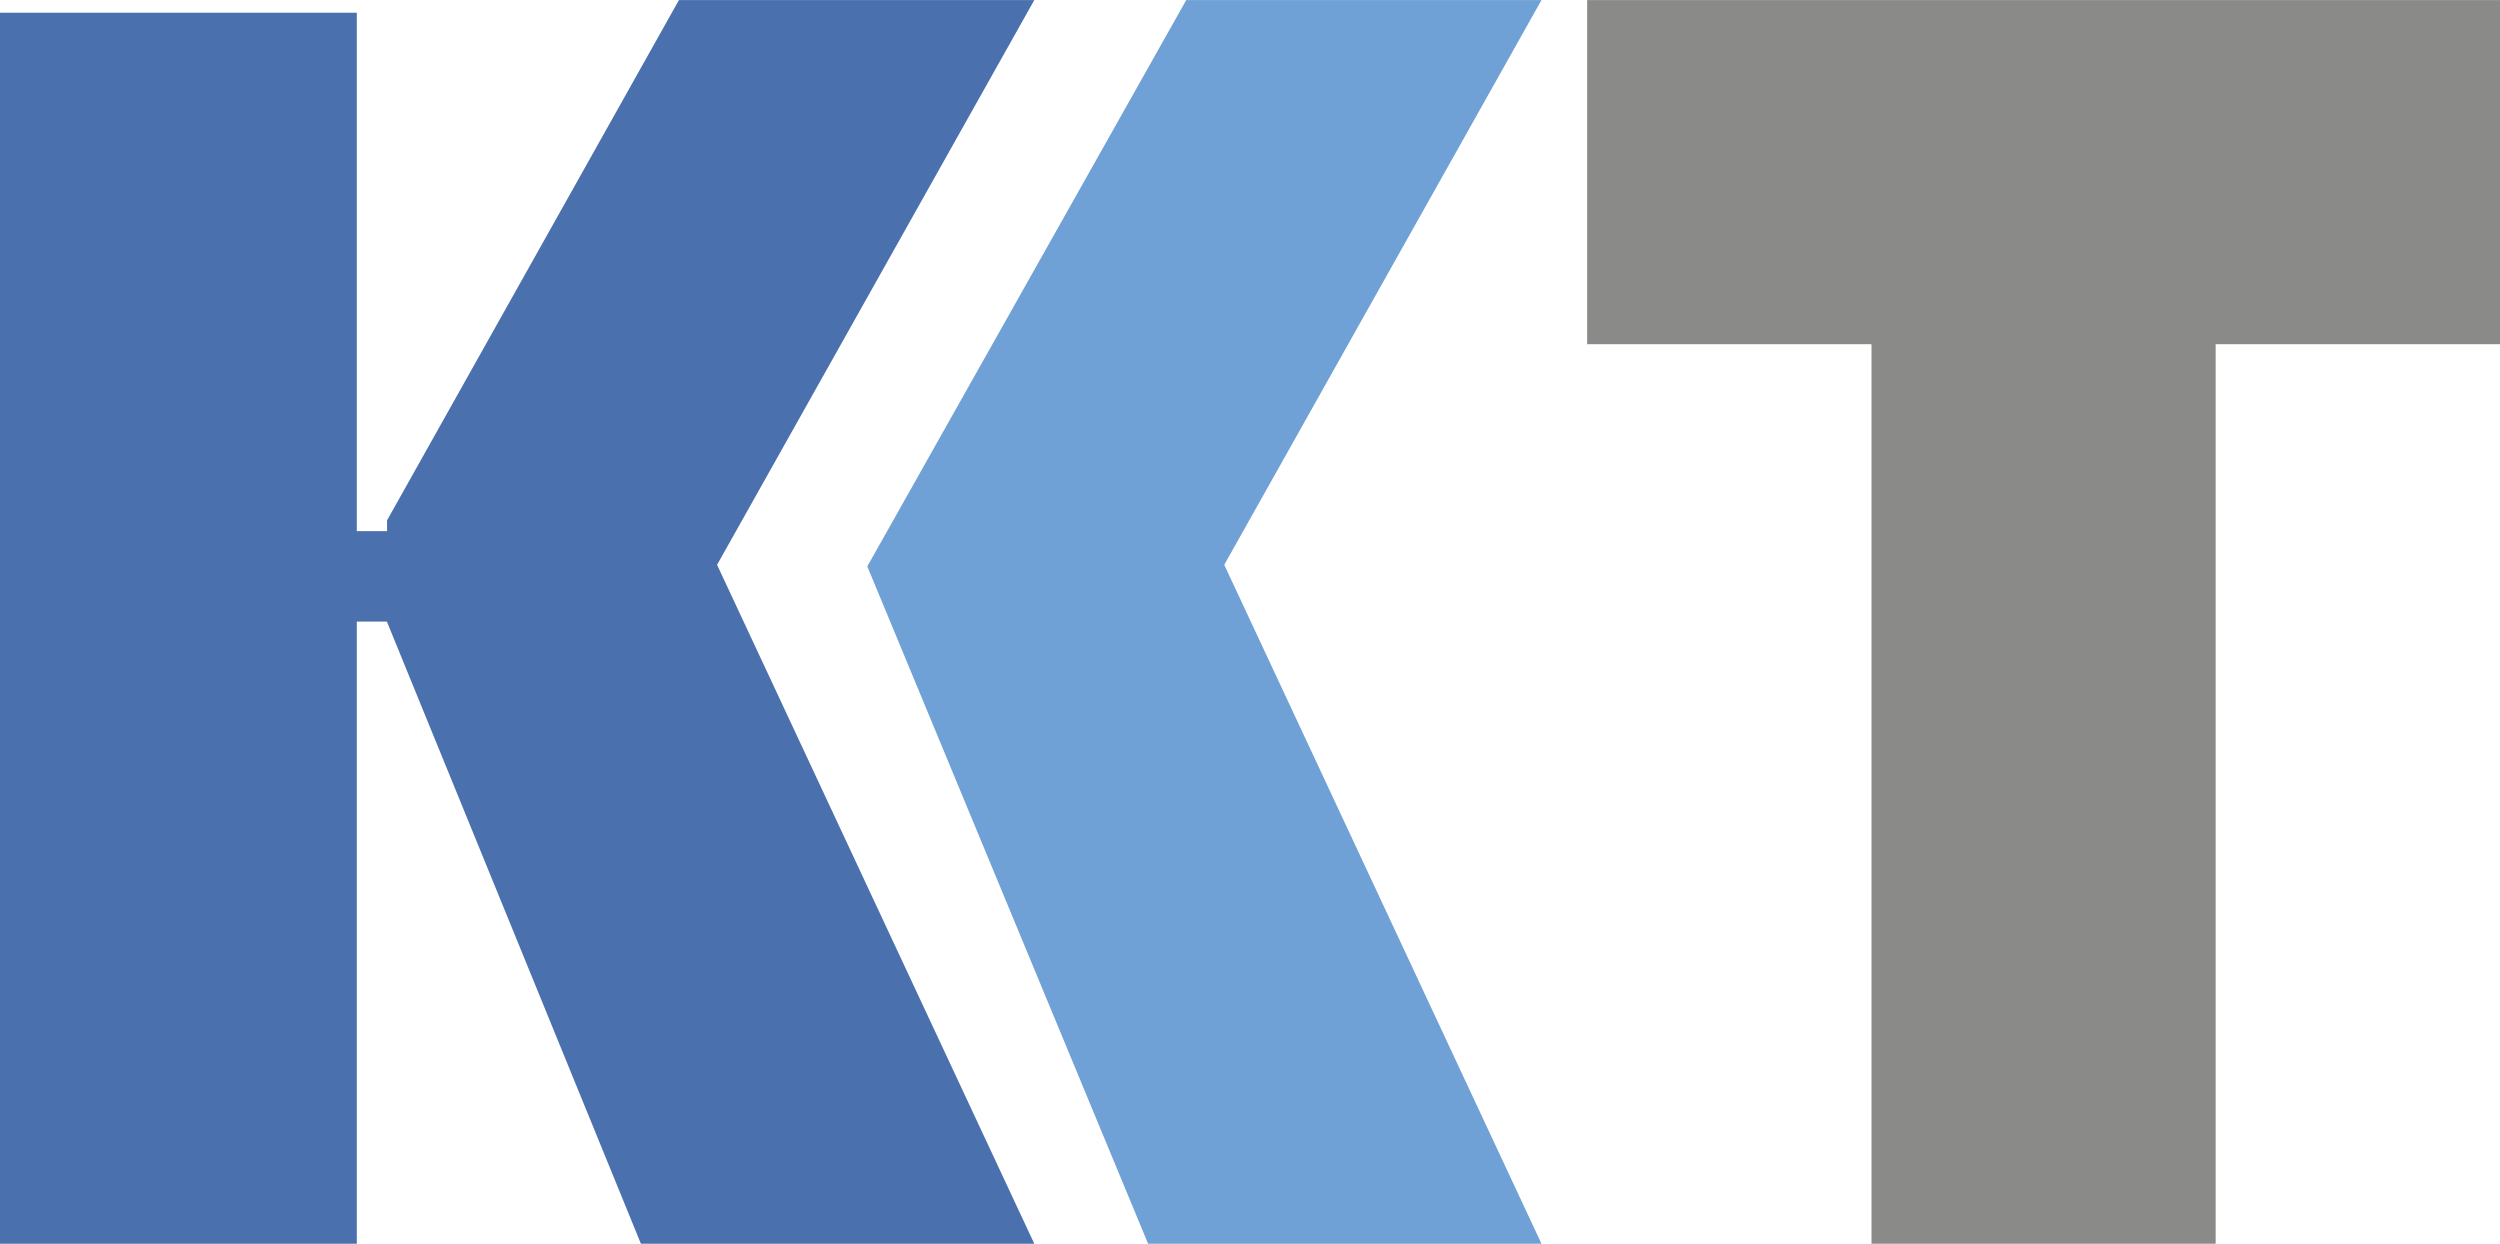
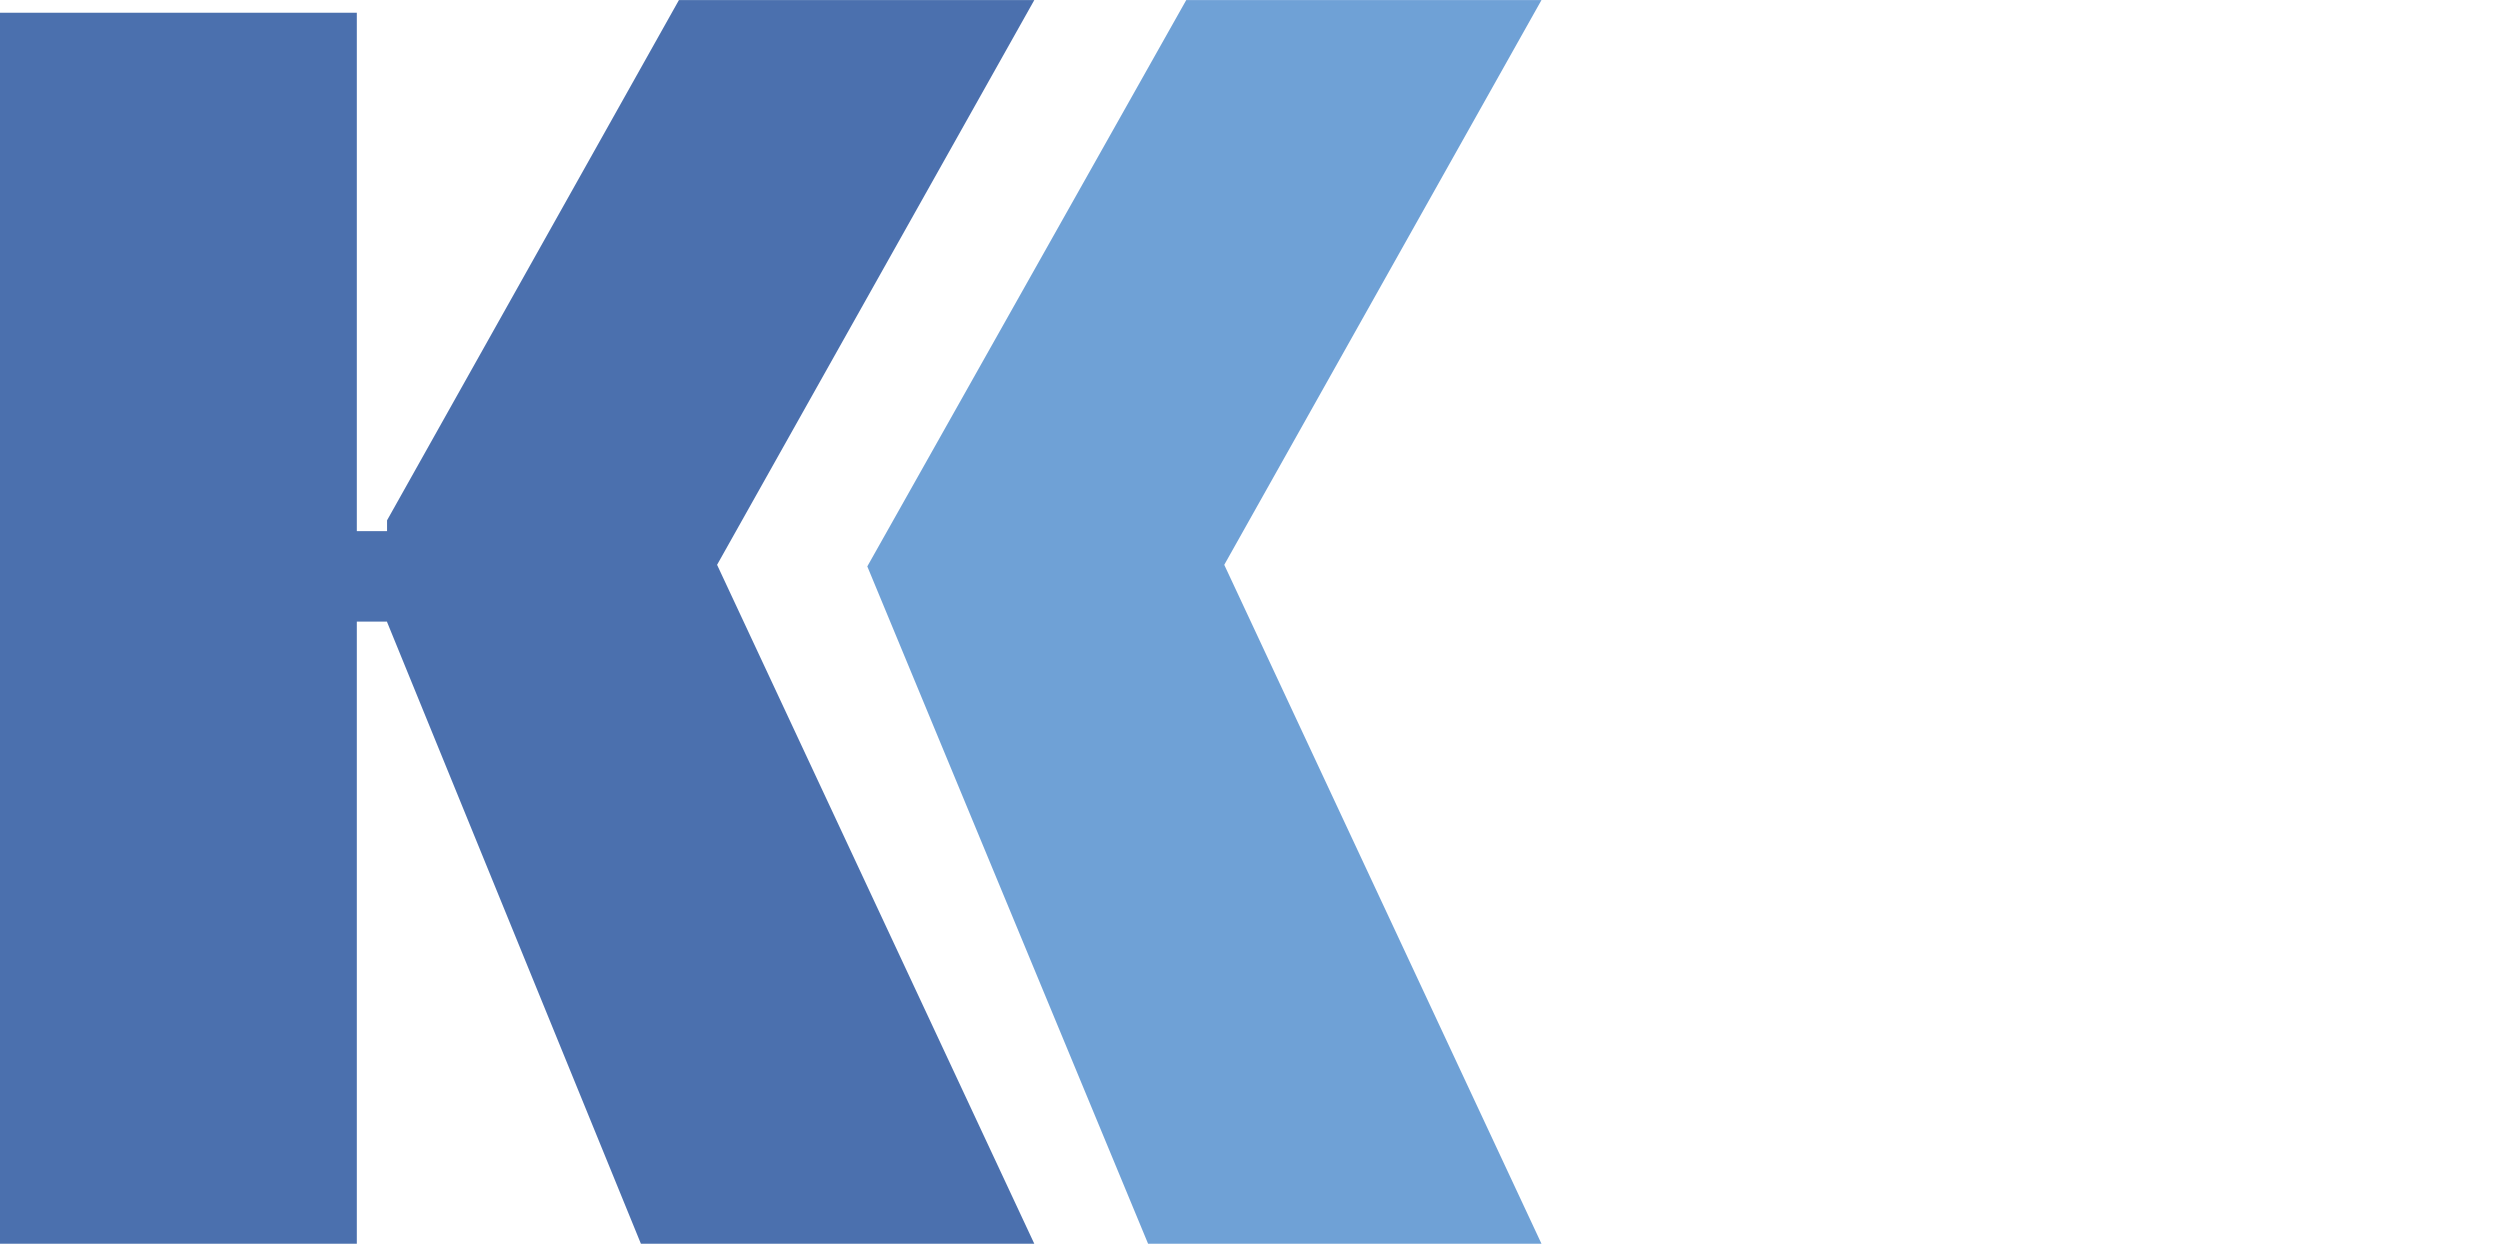
<svg xmlns="http://www.w3.org/2000/svg" id="5e6ac67f-84d1-4271-b188-564180cfa489" data-name="Ebene 1" width="66.81mm" height="33.24mm" viewBox="0 0 189.38 94.21">
  <title>logo-invertiert-2</title>
  <polygon points="65.7 42.9 89.86 0 116.77 0 92.74 42.78 116.77 94.21 86.97 94.21 65.7 42.9" style="fill:#6fa1d6" />
  <polygon points="78.35 0 51.43 0 29.32 39.41 29.32 40.23 27.03 40.23 27.03 0.96 0 0.96 0 94.21 27.03 94.21 27.03 47.08 29.32 47.08 29.32 47.11 48.55 94.21 78.35 94.21 54.32 42.78 78.35 0" style="fill:#4b70ae" />
-   <polygon points="189.38 0 120.23 0 120.23 26.07 141.77 26.07 141.77 94.21 167.84 94.21 167.84 26.07 189.38 26.07 189.38 0" style="fill:#8a8a89" />
</svg>